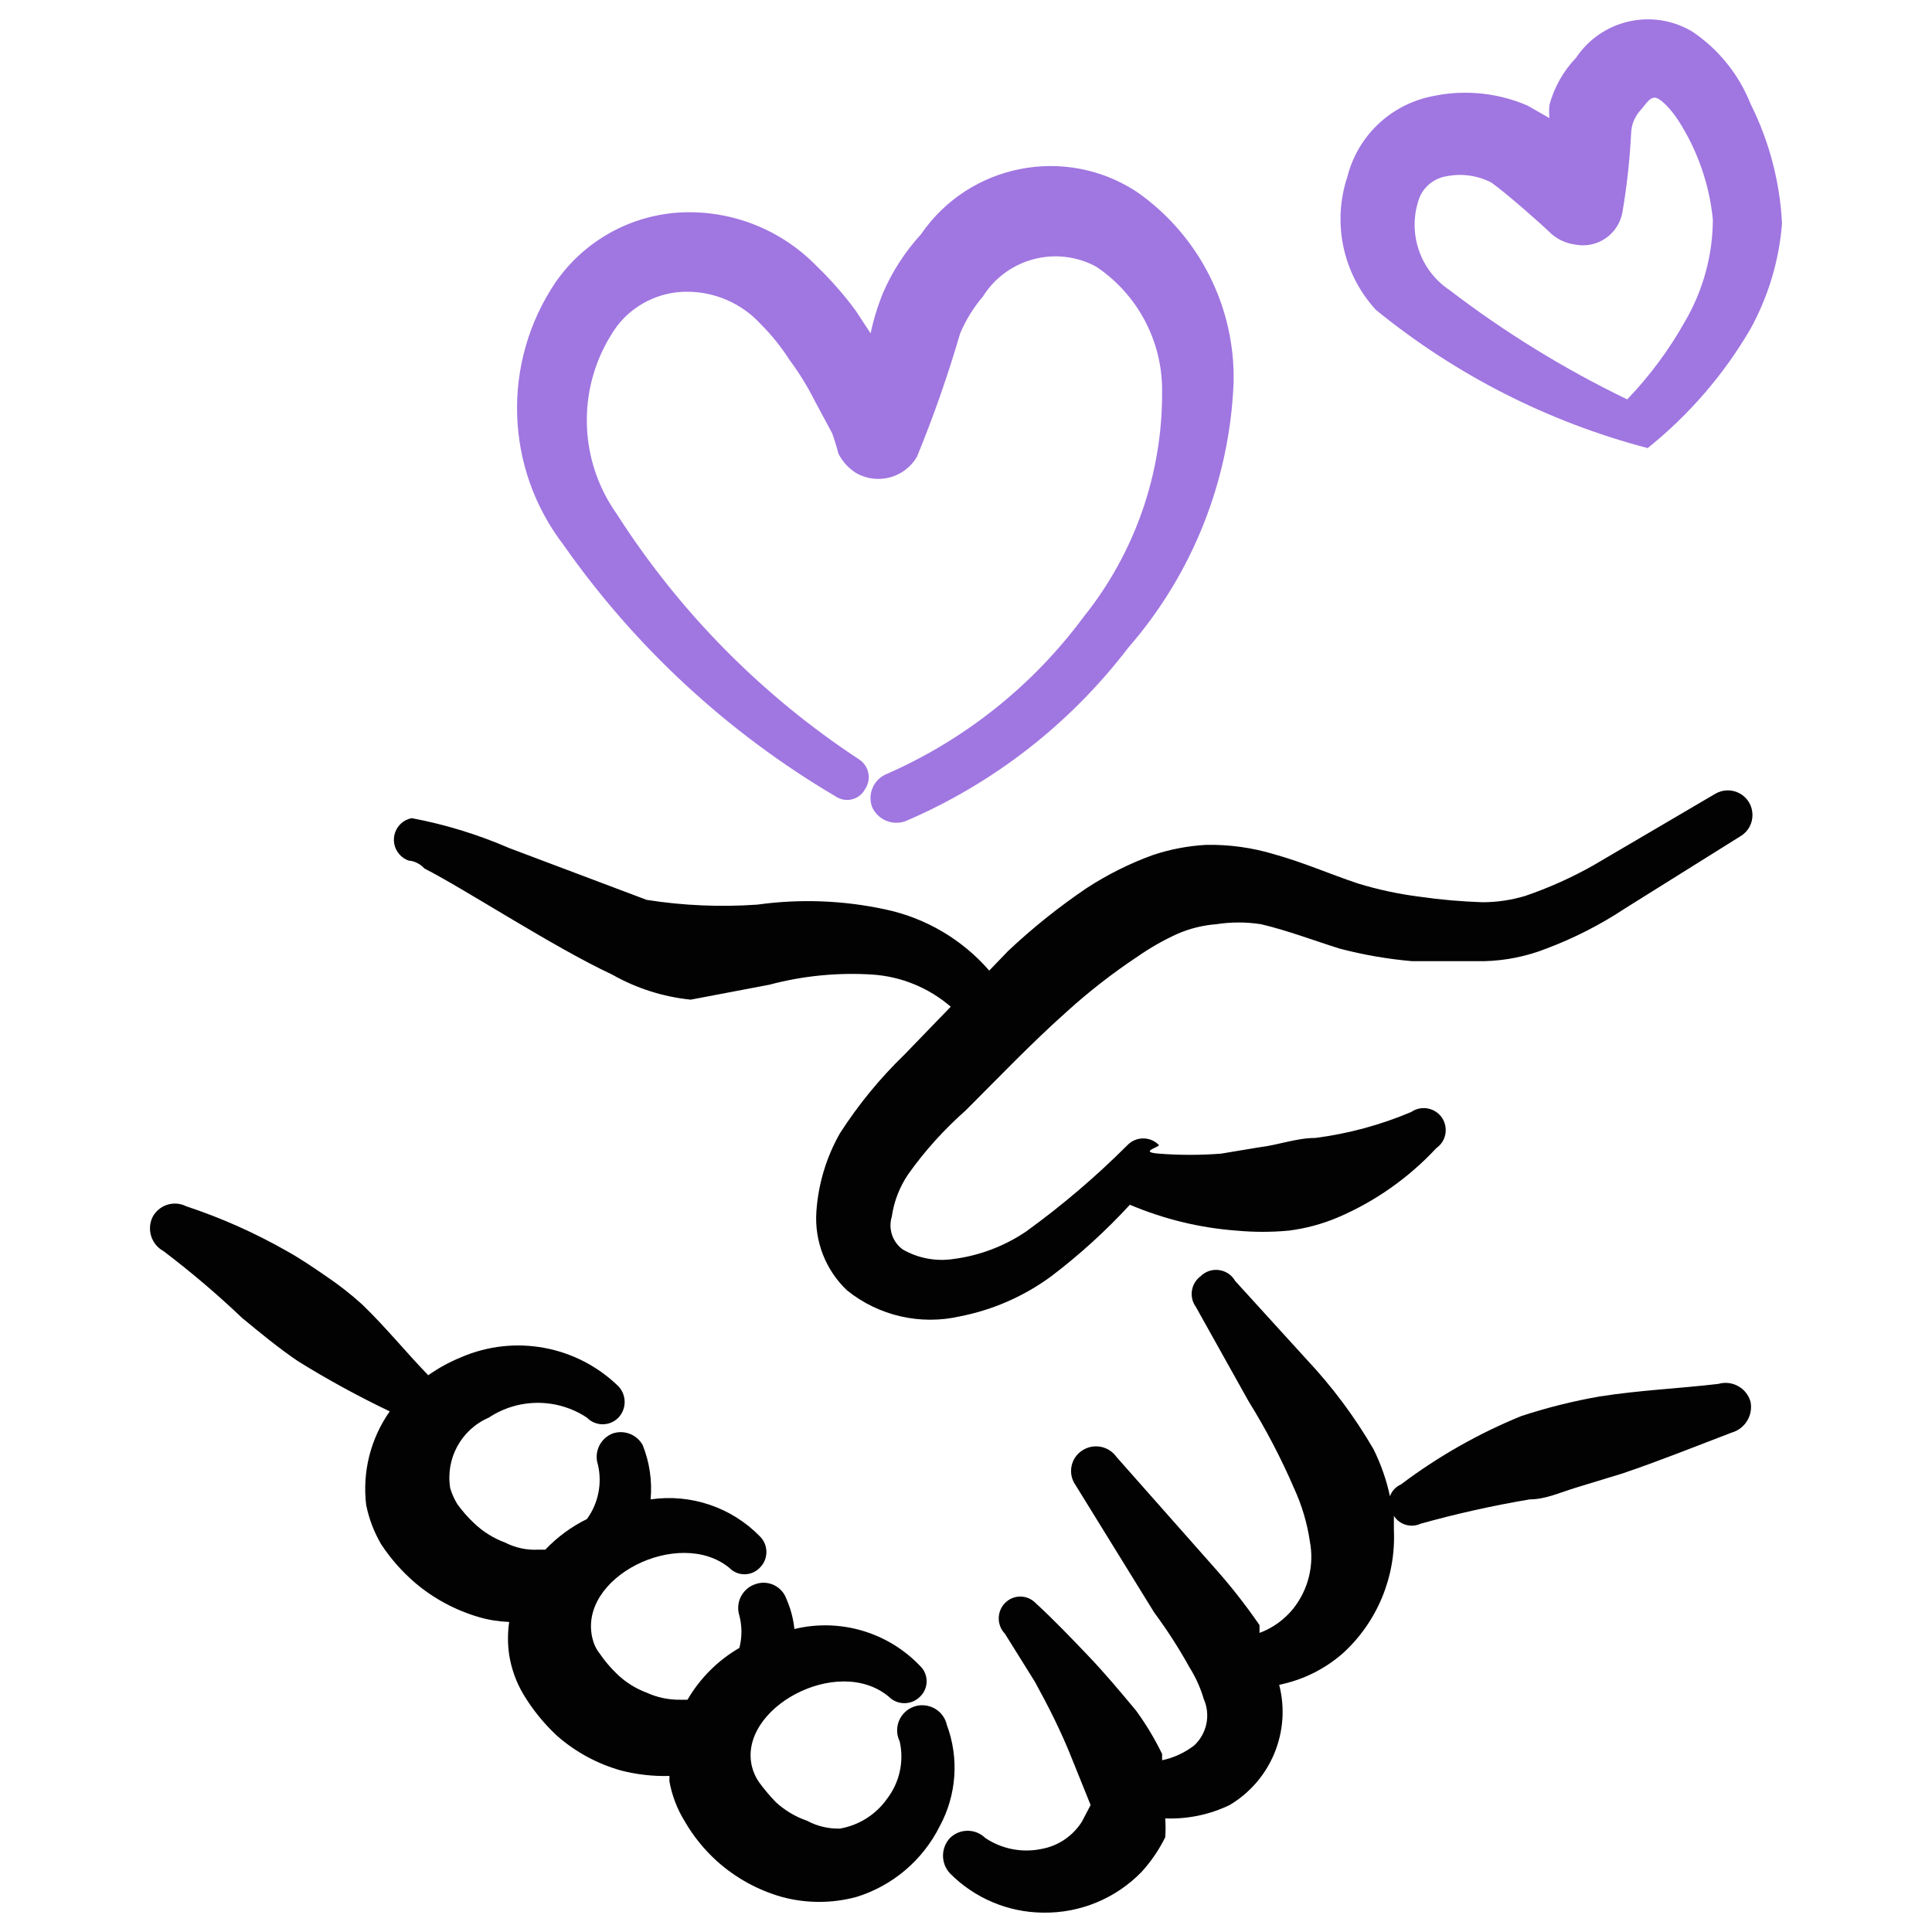
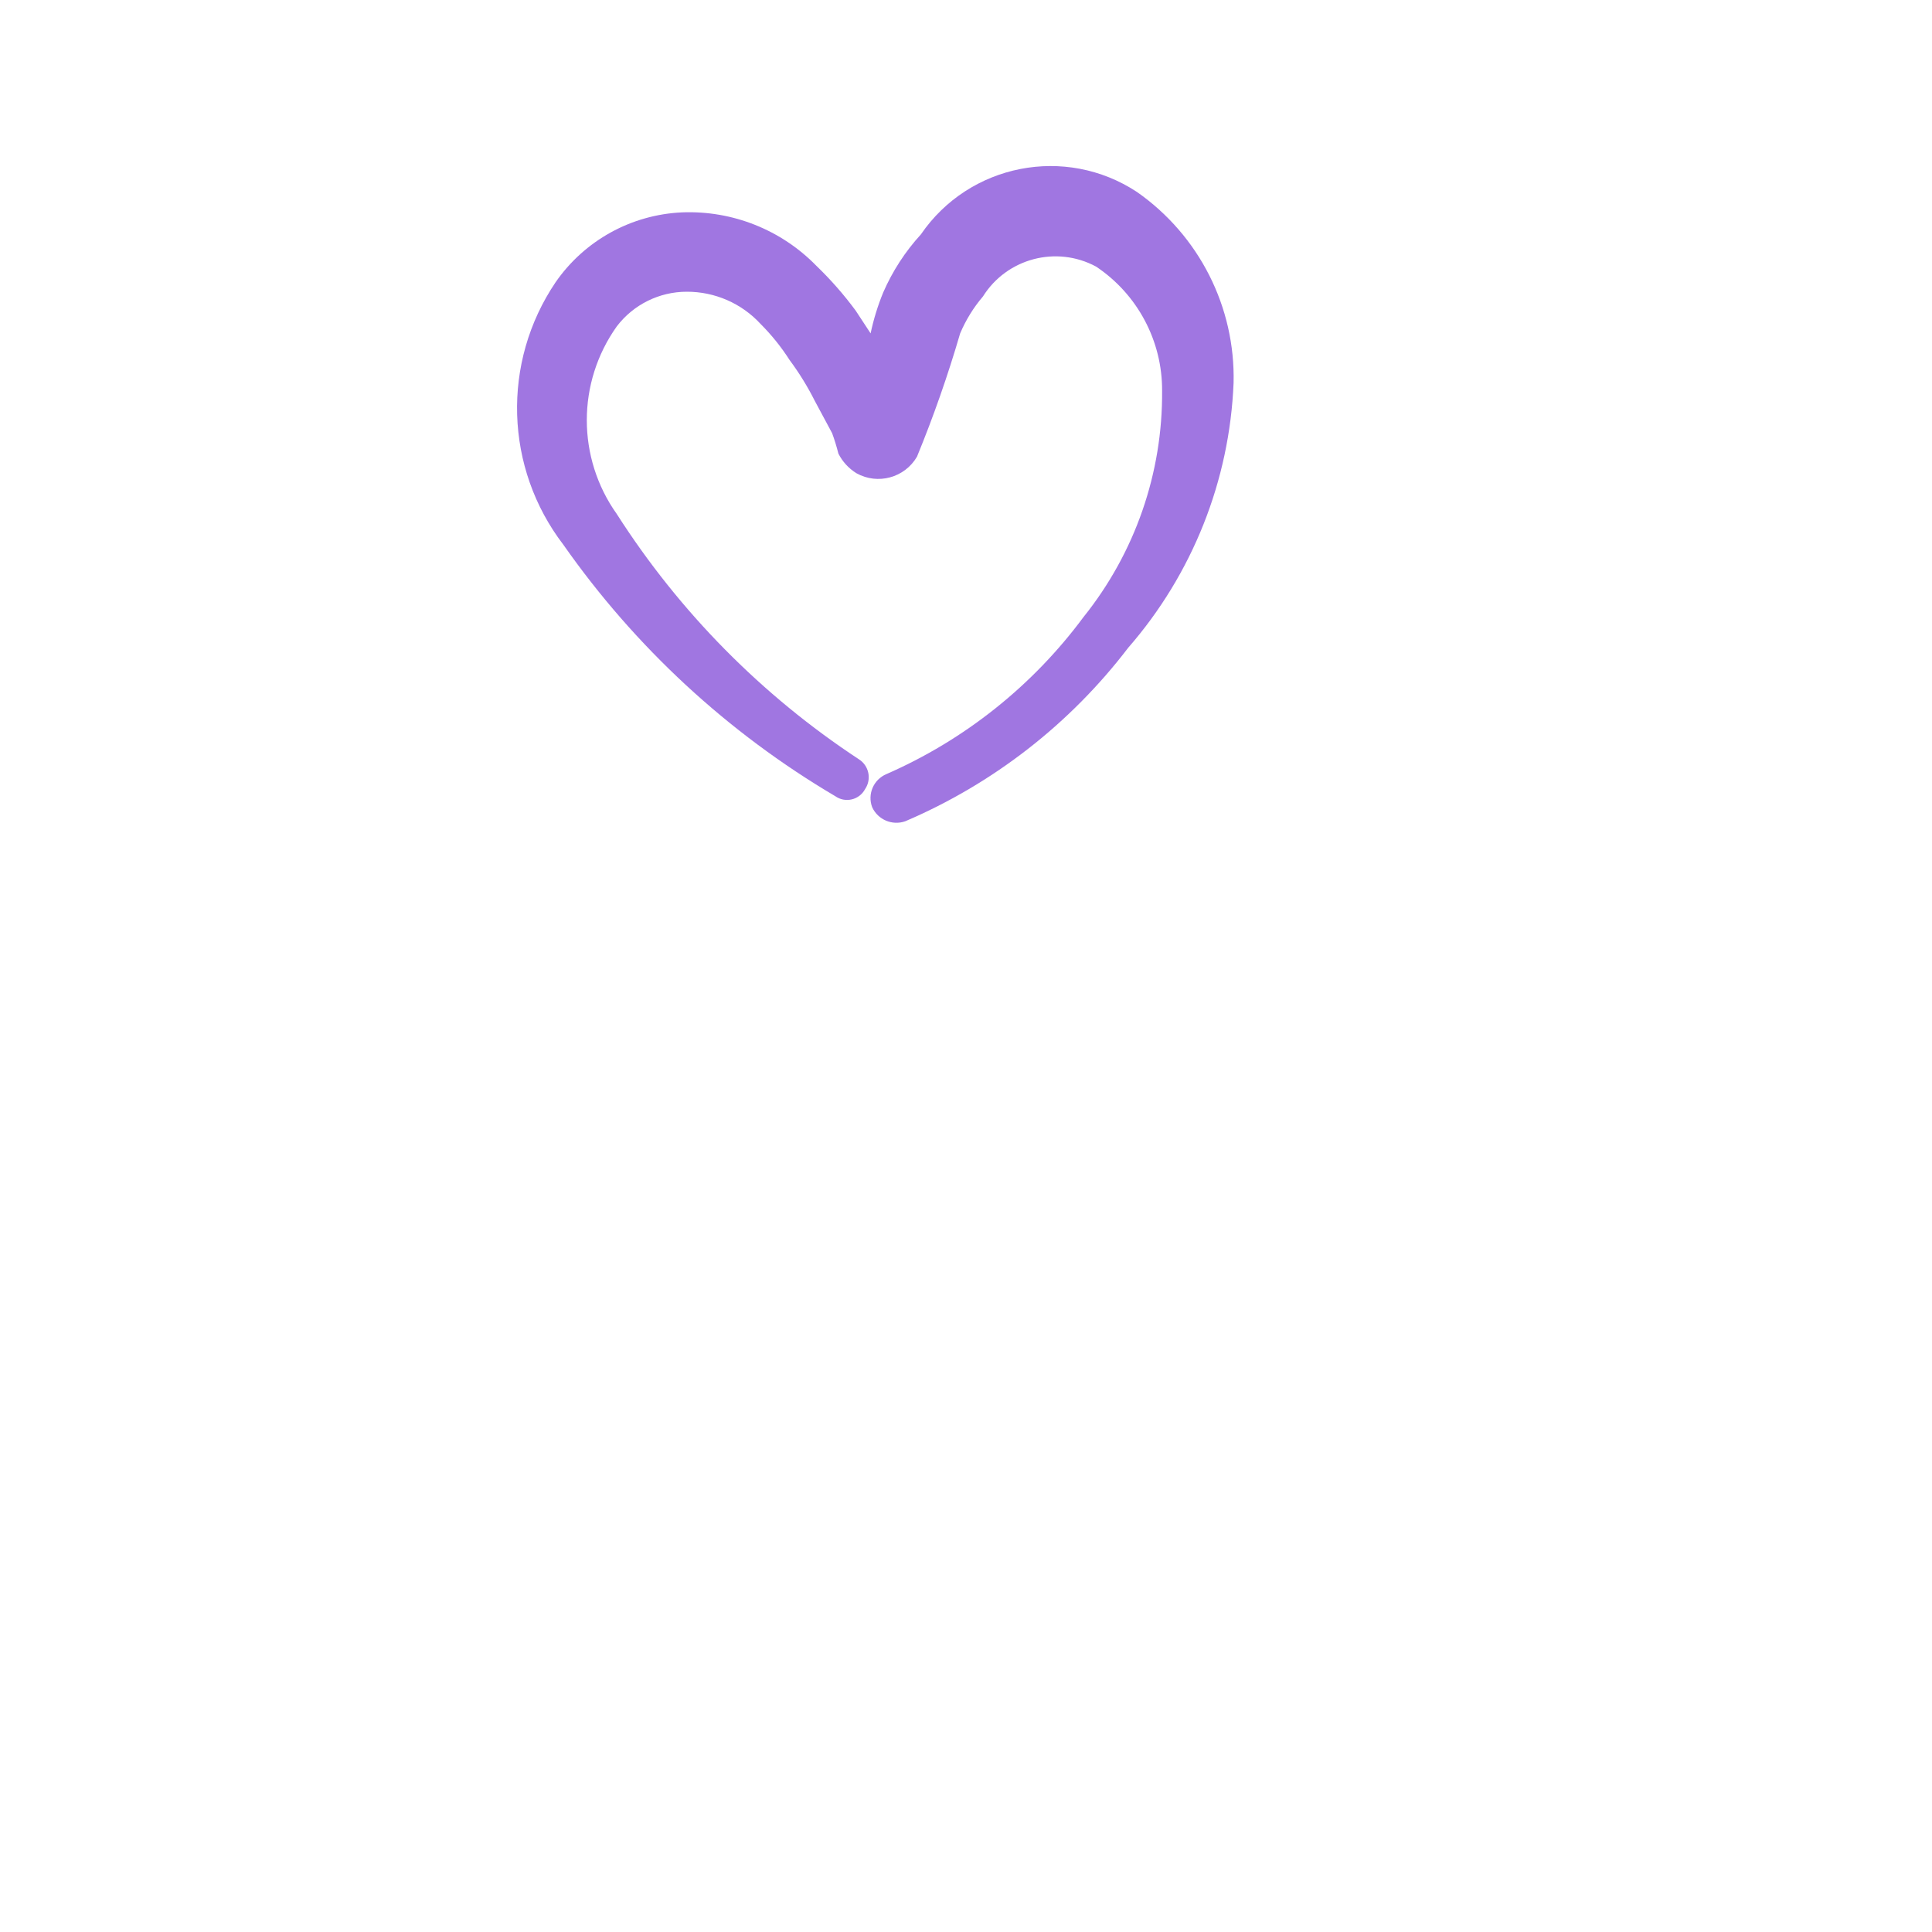
<svg xmlns="http://www.w3.org/2000/svg" viewBox="0 0 40 40" id="Donation-Charity-Hand-Check--Streamline-Freehand.svg" height="40" width="40">
  <desc>Donation Charity Hand Check Streamline Icon: https://streamlinehq.com</desc>
  <g>
    <path d="M17.293 16.484C17.501 16.631 17.791 16.563 17.911 16.337C18.05 16.132 17.991 15.851 17.781 15.719C15.773 14.398 14.066 12.669 12.771 10.644C11.942 9.48 11.942 7.919 12.771 6.756C13.115 6.305 13.651 6.04 14.218 6.04C14.799 6.038 15.354 6.28 15.747 6.707C15.974 6.934 16.176 7.185 16.349 7.456C16.547 7.722 16.721 8.005 16.87 8.301L17.228 8.968C17.279 9.107 17.322 9.248 17.358 9.391C17.443 9.559 17.572 9.699 17.732 9.798C18.173 10.044 18.73 9.892 18.985 9.456C19.328 8.621 19.626 7.769 19.879 6.902C19.997 6.625 20.155 6.367 20.351 6.138C20.847 5.347 21.872 5.077 22.694 5.52C23.551 6.093 24.065 7.058 24.06 8.09C24.074 9.792 23.499 11.447 22.433 12.775C21.38 14.197 19.972 15.319 18.35 16.028C18.085 16.141 17.956 16.442 18.057 16.712C18.176 16.971 18.471 17.097 18.741 17.004C20.565 16.225 22.156 14.986 23.36 13.409C24.689 11.883 25.458 9.949 25.54 7.927C25.578 6.357 24.826 4.874 23.539 3.974C22.058 2.999 20.068 3.39 19.066 4.853C18.741 5.208 18.477 5.615 18.285 6.057C18.173 6.33 18.086 6.613 18.025 6.902L17.716 6.431C17.471 6.099 17.199 5.789 16.902 5.503C16.174 4.757 15.163 4.355 14.121 4.397C13.069 4.444 12.1 4.98 11.502 5.845C10.382 7.503 10.448 9.691 11.664 11.278C13.147 13.395 15.066 15.17 17.293 16.484Z" fill="#a076e1" fill-rule="evenodd" stroke-width="1" />
-     <path d="M34.113 9.277C34.969 8.591 35.692 7.753 36.244 6.805C36.613 6.133 36.835 5.389 36.895 4.625C36.851 3.765 36.63 2.923 36.244 2.152C36.003 1.544 35.583 1.022 35.04 0.656C34.223 0.165 33.164 0.401 32.633 1.193C32.37 1.467 32.18 1.802 32.08 2.169C32.07 2.261 32.07 2.353 32.08 2.445L31.624 2.185C30.962 1.9 30.224 1.843 29.526 2.022C28.727 2.228 28.104 2.851 27.899 3.649C27.576 4.609 27.801 5.668 28.485 6.414C30.134 7.76 32.054 8.737 34.113 9.277ZM29.396 4.072C29.497 3.847 29.705 3.688 29.949 3.649C30.264 3.586 30.59 3.632 30.876 3.779C31.201 4.007 31.982 4.706 32.063 4.788C32.211 4.94 32.406 5.038 32.617 5.064C33.076 5.153 33.518 4.843 33.593 4.381C33.684 3.843 33.744 3.3 33.771 2.754C33.777 2.586 33.84 2.426 33.95 2.299C34.081 2.152 34.146 2.022 34.26 2.022S34.601 2.266 34.748 2.494C35.145 3.111 35.39 3.813 35.463 4.544C35.46 5.281 35.263 6.004 34.894 6.642C34.563 7.233 34.159 7.78 33.69 8.269C32.391 7.642 31.159 6.884 30.014 6.008C29.38 5.586 29.124 4.782 29.396 4.072Z" fill="#a076e1" fill-rule="evenodd" stroke-width="1" />
-     <path d="M35.577 28.652C34.748 28.749 33.95 28.782 33.121 28.912C32.569 29.008 32.026 29.144 31.494 29.319C30.607 29.681 29.771 30.157 29.005 30.734C28.899 30.78 28.817 30.869 28.777 30.978C28.705 30.639 28.59 30.312 28.436 30.002C28.047 29.333 27.583 28.711 27.053 28.147L25.573 26.521C25.424 26.261 25.07 26.212 24.857 26.423C24.656 26.572 24.612 26.855 24.759 27.058L25.849 29.009C26.208 29.587 26.524 30.191 26.793 30.815C26.952 31.161 27.062 31.528 27.118 31.905C27.214 32.399 27.089 32.91 26.776 33.304C26.593 33.532 26.351 33.706 26.077 33.808V33.646C25.779 33.213 25.453 32.8 25.101 32.409L23.116 30.165C22.953 29.934 22.635 29.876 22.401 30.034C22.162 30.193 22.103 30.518 22.27 30.75L23.897 33.386C24.166 33.749 24.41 34.129 24.629 34.524C24.756 34.727 24.855 34.946 24.922 35.175C25.068 35.504 24.989 35.889 24.727 36.135C24.531 36.287 24.303 36.393 24.06 36.444V36.314C23.908 36 23.728 35.701 23.523 35.419C23.198 35.028 22.872 34.638 22.514 34.264S21.815 33.532 21.441 33.19C21.268 33.01 20.98 33.01 20.806 33.19C20.635 33.367 20.635 33.648 20.806 33.825L21.425 34.817C21.701 35.321 21.962 35.826 22.206 36.444L22.58 37.371L22.401 37.713C22.212 38.014 21.905 38.221 21.555 38.282C21.155 38.363 20.739 38.281 20.4 38.054C20.197 37.854 19.871 37.854 19.668 38.054C19.476 38.26 19.476 38.58 19.668 38.786C20.176 39.299 20.866 39.591 21.587 39.599C22.358 39.614 23.101 39.307 23.637 38.754C23.832 38.539 23.997 38.298 24.125 38.038C24.134 37.908 24.134 37.777 24.125 37.648C24.586 37.666 25.044 37.571 25.459 37.371C26.315 36.861 26.733 35.847 26.484 34.882C26.972 34.783 27.426 34.559 27.801 34.231C28.516 33.58 28.903 32.643 28.859 31.677V31.385C28.977 31.569 29.213 31.639 29.412 31.547C30.156 31.339 30.911 31.171 31.673 31.043C31.998 31.043 32.307 30.897 32.633 30.799S33.267 30.604 33.593 30.506C34.357 30.246 35.089 29.953 35.854 29.66C36.128 29.581 36.297 29.306 36.244 29.026C36.165 28.737 35.865 28.569 35.577 28.652Z" fill="#020202" fill-rule="evenodd" stroke-width="1" />
-     <path d="M8.46 17.818S8.639 17.818 8.785 17.98C9.647 18.42 11.453 19.607 12.673 20.177C13.173 20.461 13.727 20.638 14.3 20.697L15.926 20.388C16.621 20.203 17.34 20.132 18.057 20.177C18.658 20.216 19.229 20.45 19.684 20.843L18.724 21.836C18.218 22.325 17.771 22.871 17.39 23.463C17.107 23.961 16.94 24.517 16.902 25.089C16.861 25.699 17.093 26.295 17.537 26.716C18.194 27.245 19.057 27.442 19.879 27.253C20.562 27.119 21.206 26.835 21.766 26.423C22.351 25.979 22.896 25.483 23.393 24.943C24.096 25.241 24.844 25.423 25.605 25.479C25.963 25.512 26.322 25.512 26.679 25.479C27.032 25.435 27.377 25.342 27.704 25.203C28.474 24.873 29.166 24.385 29.737 23.771C30.025 23.571 29.988 23.134 29.671 22.985C29.523 22.916 29.35 22.93 29.217 23.023C28.582 23.291 27.915 23.472 27.232 23.56C26.842 23.56 26.468 23.707 26.061 23.755L25.28 23.885C24.852 23.918 24.423 23.918 23.995 23.885S23.995 23.755 23.995 23.707C23.816 23.524 23.523 23.524 23.344 23.707C22.693 24.358 21.992 24.956 21.246 25.496C20.798 25.799 20.285 25.994 19.749 26.065C19.385 26.122 19.012 26.053 18.692 25.87C18.477 25.715 18.386 25.44 18.464 25.187C18.509 24.872 18.626 24.571 18.806 24.308C19.149 23.825 19.548 23.383 19.993 22.991C20.676 22.308 21.36 21.592 22.091 20.941C22.55 20.525 23.04 20.144 23.556 19.802C23.817 19.62 24.095 19.462 24.385 19.331C24.638 19.222 24.908 19.156 25.182 19.135C25.489 19.087 25.802 19.087 26.11 19.135C26.663 19.266 27.216 19.477 27.736 19.64C28.227 19.769 28.727 19.855 29.233 19.9H30.73C31.17 19.889 31.605 19.801 32.015 19.64C32.586 19.425 33.132 19.147 33.641 18.81L36.033 17.314C36.371 17.113 36.365 16.622 36.023 16.429C35.864 16.34 35.669 16.342 35.512 16.435L32.991 17.915C32.54 18.17 32.066 18.382 31.575 18.55C31.29 18.635 30.994 18.679 30.697 18.68C30.261 18.665 29.827 18.628 29.396 18.566C28.96 18.511 28.53 18.419 28.11 18.29C27.525 18.094 26.972 17.85 26.386 17.688C25.928 17.549 25.45 17.483 24.971 17.492C24.594 17.513 24.222 17.584 23.865 17.704C23.385 17.879 22.926 18.108 22.498 18.387C21.922 18.777 21.378 19.212 20.872 19.689L20.481 20.095C19.918 19.447 19.158 19.001 18.318 18.826C17.452 18.64 16.56 18.607 15.682 18.729C14.916 18.783 14.147 18.75 13.389 18.631L10.542 17.558C9.895 17.277 9.218 17.07 8.525 16.939C8.18 17.005 8.037 17.419 8.266 17.684C8.333 17.762 8.424 17.815 8.525 17.834Z" fill="#020202" fill-rule="evenodd" stroke-width="1" />
-     <path d="M19.603 35.712C19.515 35.321 19.037 35.171 18.742 35.443C18.573 35.598 18.526 35.846 18.627 36.053C18.721 36.468 18.625 36.903 18.366 37.241C18.136 37.568 17.785 37.79 17.39 37.859C17.152 37.865 16.917 37.809 16.707 37.696C16.465 37.613 16.244 37.48 16.057 37.306C15.934 37.178 15.82 37.042 15.715 36.899C15.647 36.801 15.597 36.69 15.568 36.574C15.276 35.37 17.341 34.248 18.399 35.126C18.578 35.308 18.871 35.308 19.05 35.126C19.23 34.953 19.23 34.665 19.05 34.492C18.381 33.791 17.389 33.499 16.447 33.727C16.425 33.514 16.37 33.305 16.284 33.109C16.192 32.842 15.899 32.702 15.634 32.8C15.366 32.892 15.222 33.181 15.308 33.45C15.365 33.669 15.365 33.899 15.308 34.118C14.863 34.376 14.493 34.746 14.234 35.191H14.088C13.847 35.195 13.608 35.145 13.389 35.045C13.151 34.956 12.934 34.818 12.754 34.638C12.627 34.514 12.513 34.378 12.413 34.231C12.341 34.14 12.292 34.035 12.266 33.922C11.957 32.653 14.056 31.612 15.097 32.458C15.27 32.639 15.558 32.639 15.731 32.458C15.913 32.279 15.913 31.986 15.731 31.807C15.143 31.206 14.303 30.922 13.47 31.043C13.505 30.661 13.449 30.277 13.307 29.921C13.187 29.701 12.927 29.599 12.689 29.677C12.428 29.776 12.292 30.063 12.38 30.327C12.47 30.717 12.387 31.126 12.152 31.45C11.83 31.608 11.538 31.823 11.29 32.084H11.144C10.907 32.097 10.671 32.046 10.46 31.938C10.218 31.849 9.996 31.71 9.81 31.531C9.684 31.412 9.569 31.281 9.468 31.141C9.406 31.039 9.357 30.929 9.322 30.815C9.219 30.202 9.548 29.597 10.119 29.351C10.735 28.942 11.536 28.942 12.152 29.351C12.331 29.534 12.624 29.534 12.803 29.351C12.976 29.169 12.976 28.883 12.803 28.701C11.94 27.86 10.656 27.623 9.55 28.099C9.309 28.197 9.079 28.323 8.866 28.473C8.395 27.985 7.988 27.48 7.5 27.009C7.265 26.796 7.015 26.6 6.752 26.423C6.491 26.244 6.231 26.065 5.938 25.902C5.277 25.525 4.579 25.214 3.856 24.975C3.6 24.845 3.287 24.947 3.156 25.203C3.036 25.46 3.135 25.766 3.384 25.902C3.952 26.333 4.495 26.794 5.011 27.285C5.385 27.594 5.759 27.903 6.166 28.18C6.781 28.562 7.416 28.909 8.069 29.221C7.673 29.784 7.499 30.473 7.581 31.157C7.638 31.443 7.743 31.718 7.89 31.97C8.085 32.267 8.321 32.535 8.59 32.767C8.979 33.098 9.434 33.341 9.924 33.483C10.125 33.541 10.333 33.573 10.542 33.581C10.509 33.807 10.509 34.037 10.542 34.264C10.588 34.551 10.687 34.827 10.835 35.077C11.026 35.396 11.262 35.686 11.534 35.939C11.915 36.273 12.365 36.517 12.852 36.655C13.181 36.74 13.521 36.779 13.86 36.769V36.883C13.912 37.171 14.017 37.447 14.169 37.696C14.351 38.013 14.582 38.298 14.853 38.542C15.237 38.883 15.693 39.134 16.187 39.274C16.693 39.411 17.226 39.411 17.732 39.274C18.482 39.042 19.105 38.513 19.456 37.81C19.806 37.165 19.86 36.399 19.603 35.712Z" fill="#020202" fill-rule="evenodd" stroke-width="1" />
  </g>
</svg>